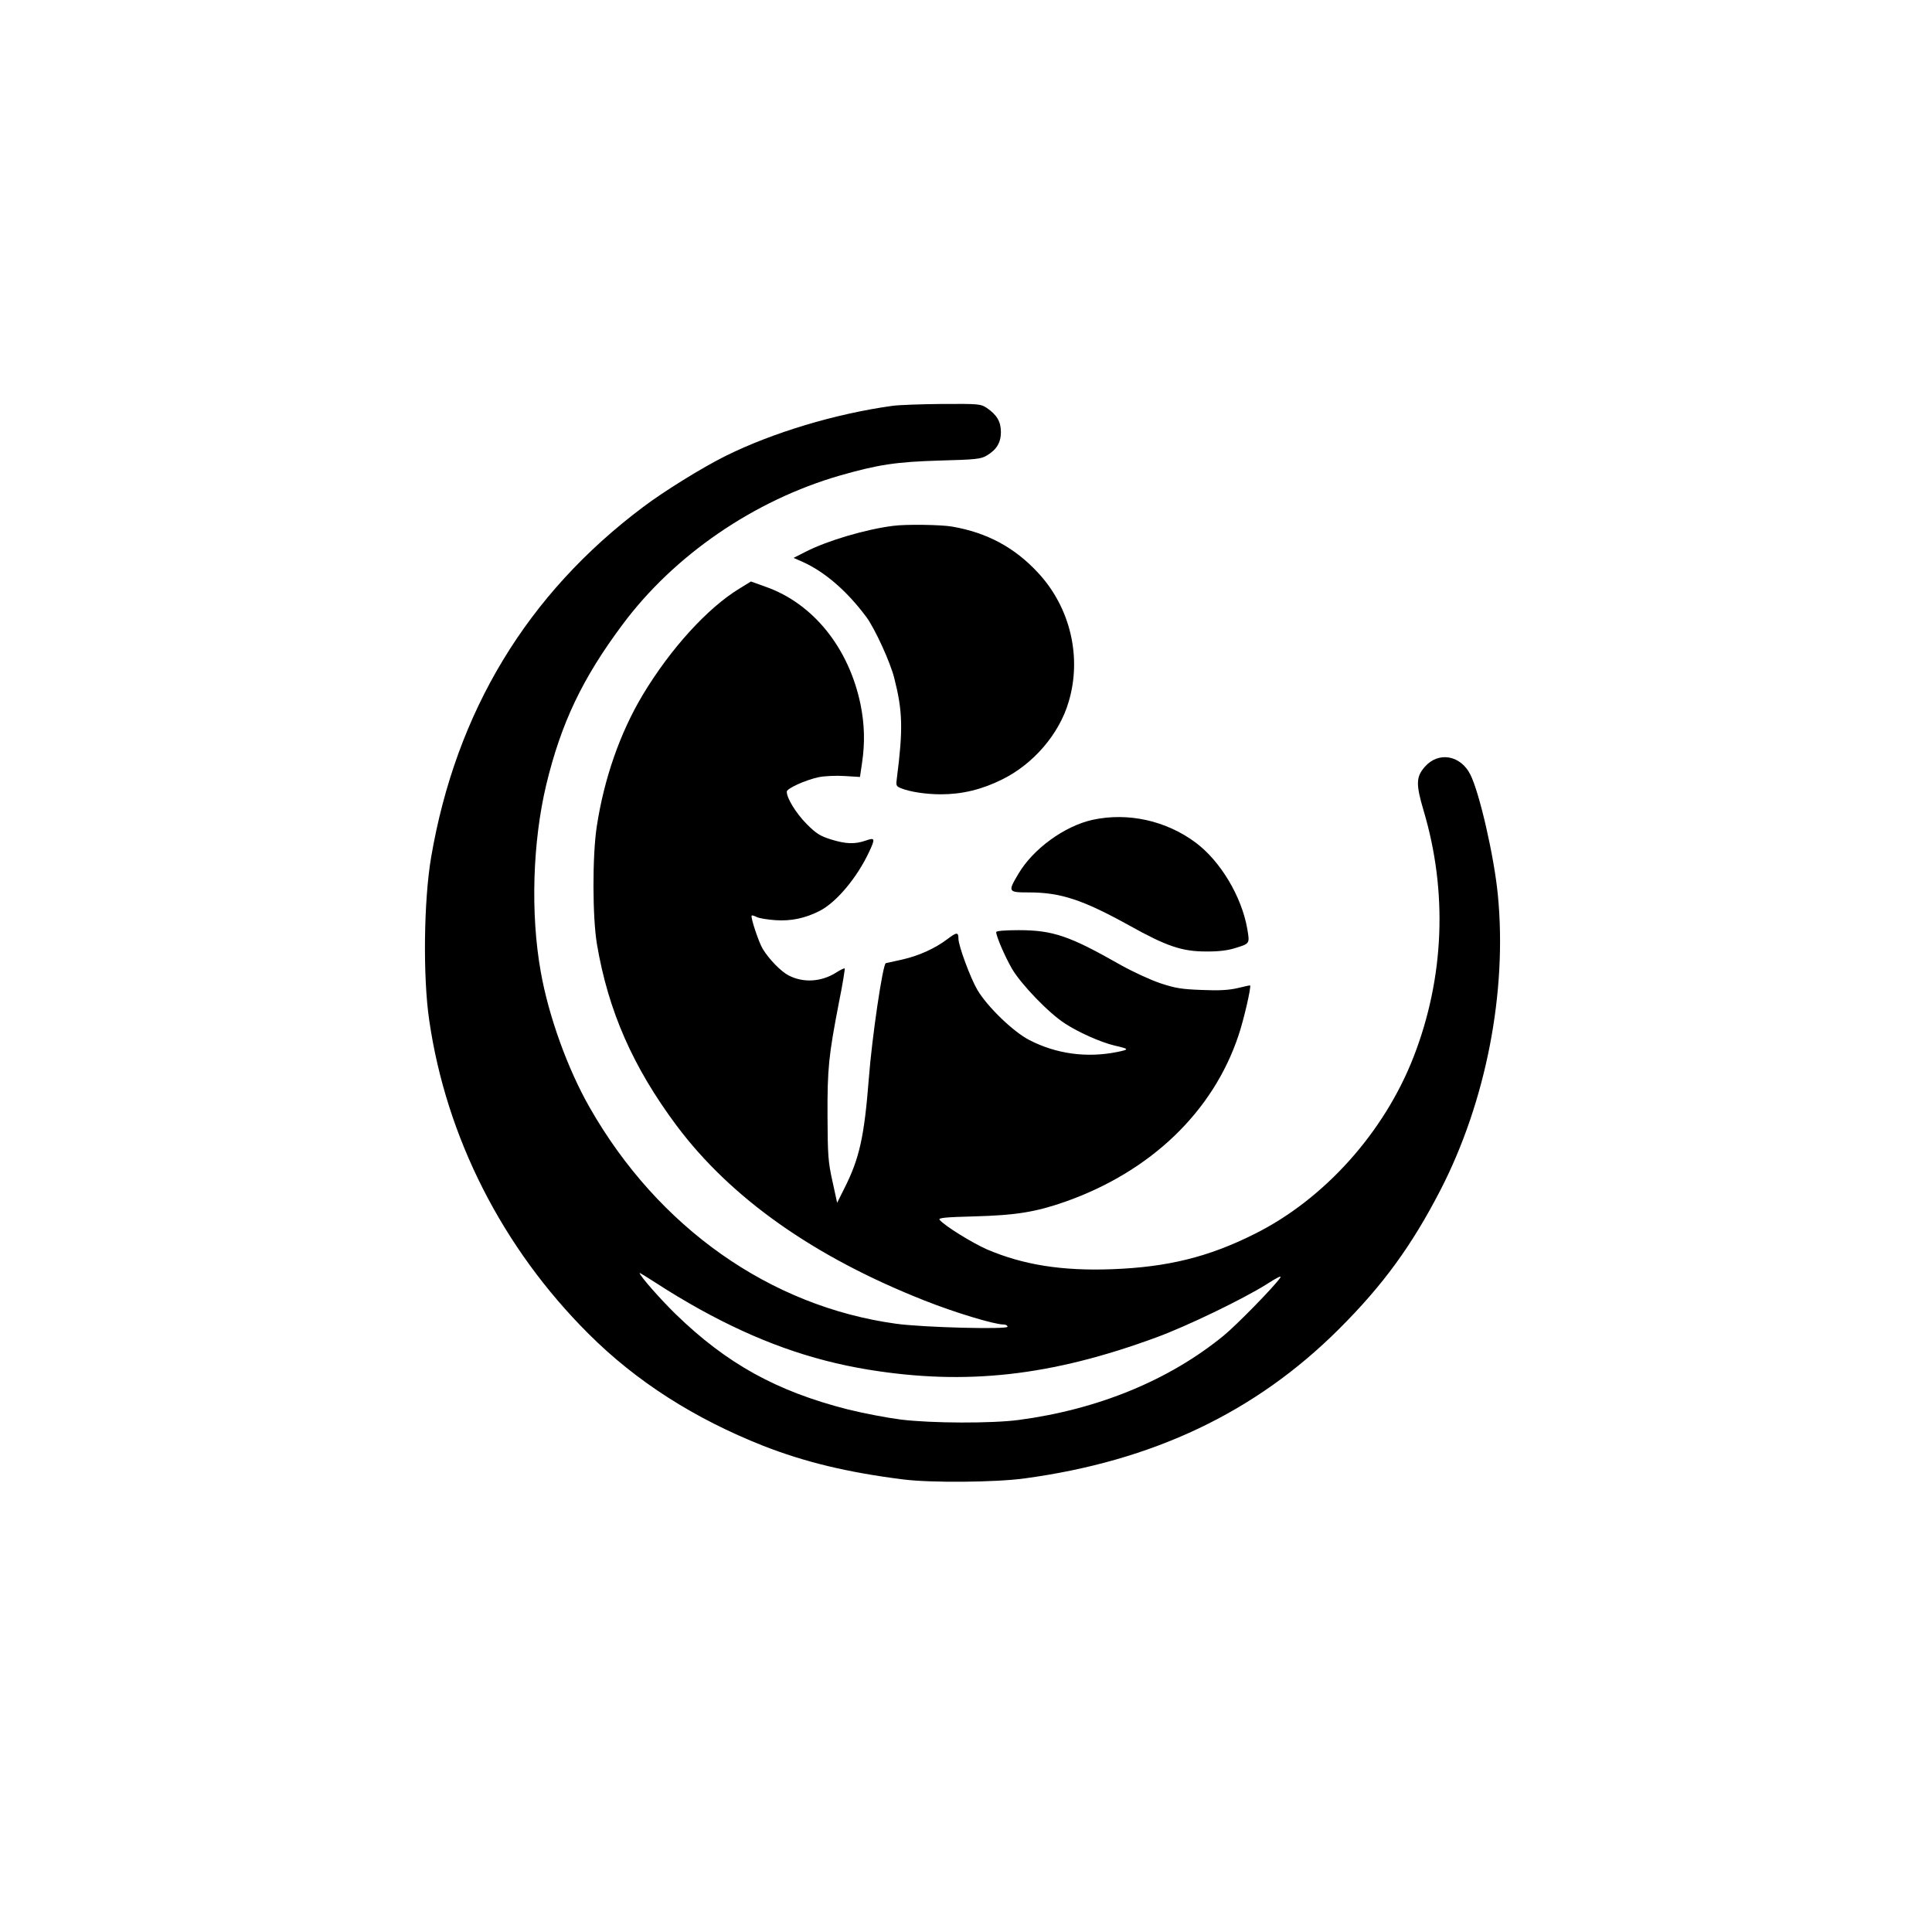
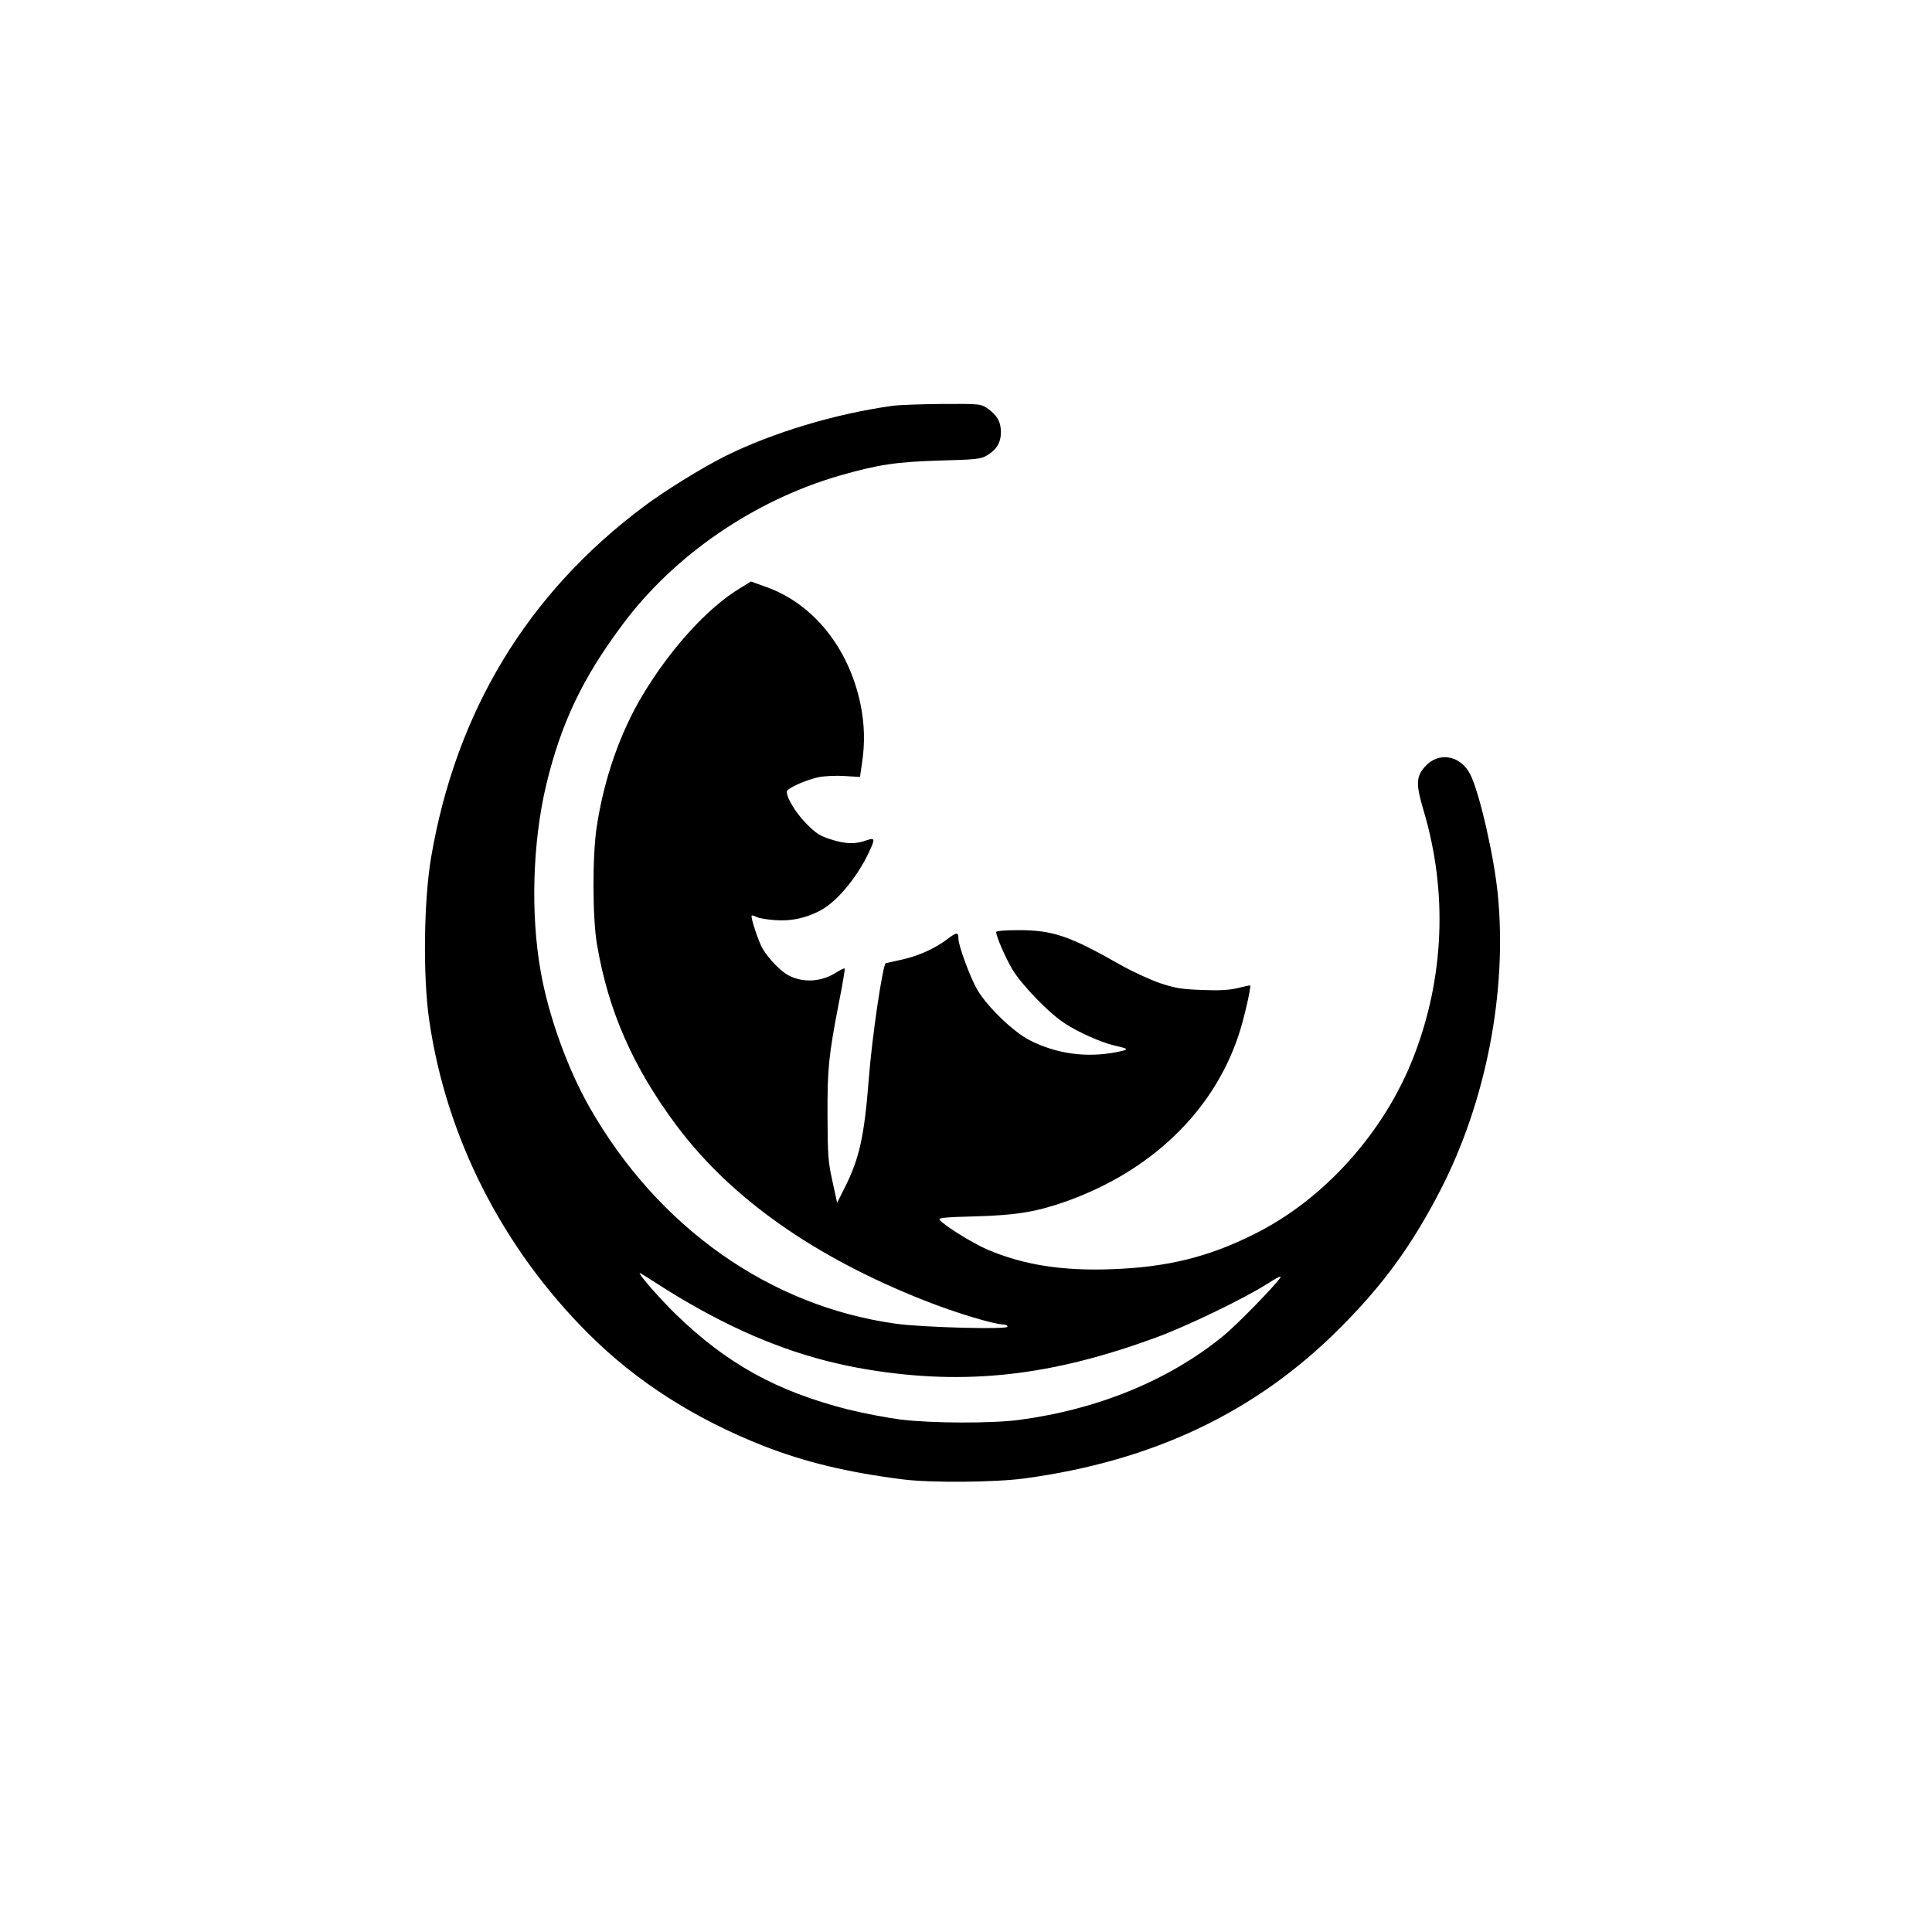
<svg xmlns="http://www.w3.org/2000/svg" version="1.0" width="1024pt" height="1024pt" viewBox="0 0 1024 1024" preserveAspectRatio="xMidYMid meet">
  <g transform="translate(0,1024) scale(0.1,-0.1)" fill="#000000" stroke="none">
    <path d="M4730 8089 c-303 -42 -635 -142 -885 -266 -126 -63 -323 -185 -436 -270 -615 -461 -992 -1085 -1124 -1857 -39 -229 -44 -634 -10 -864 90 -620 388 -1207 845 -1662 252 -252 561 -449 925 -593 220 -86 446 -141 740 -178 146 -19 492 -16 645 5 680 92 1224 350 1666 791 234 233 387 443 540 740 240 467 353 1047 303 1561 -19 200 -97 542 -146 639 -52 103 -169 123 -241 41 -47 -54 -48 -92 -7 -231 129 -432 110 -887 -52 -1305 -156 -402 -474 -756 -843 -940 -245 -123 -462 -176 -755 -187 -267 -10 -472 23 -664 105 -79 35 -225 125 -251 157 -8 10 29 14 187 18 218 6 323 23 480 78 452 160 782 476 917 880 28 82 68 256 62 266 -1 1 -30 -5 -66 -14 -47 -11 -99 -14 -190 -10 -107 4 -139 9 -221 36 -53 18 -148 62 -210 97 -271 154 -358 184 -541 184 -69 0 -118 -4 -118 -10 0 -23 47 -131 84 -195 49 -83 195 -235 281 -290 70 -46 189 -99 260 -116 82 -19 83 -21 15 -35 -161 -32 -322 -10 -465 64 -84 43 -223 177 -275 266 -37 63 -100 234 -100 270 0 37 -9 36 -58 -1 -66 -50 -152 -89 -241 -109 -42 -9 -81 -18 -86 -19 -16 -4 -74 -397 -90 -611 -24 -306 -49 -422 -128 -579 l-40 -80 -25 115 c-23 103 -25 139 -26 345 -1 252 6 319 60 599 20 98 33 180 31 183 -3 2 -22 -7 -44 -21 -78 -50 -174 -57 -253 -16 -40 20 -104 86 -137 140 -22 36 -66 170 -59 177 2 3 14 -1 26 -7 13 -7 57 -14 99 -17 83 -6 159 10 235 49 89 45 199 177 262 312 34 72 32 78 -17 61 -57 -20 -105 -19 -185 6 -57 18 -77 30 -129 82 -56 57 -105 136 -105 171 0 17 99 62 170 77 30 6 90 9 136 6 l82 -5 11 75 c16 107 13 205 -8 309 -62 301 -252 536 -503 624 l-78 28 -60 -37 c-170 -103 -367 -320 -514 -565 -119 -199 -204 -441 -243 -696 -24 -156 -23 -484 1 -625 60 -354 191 -651 422 -961 288 -385 729 -696 1314 -927 158 -63 370 -127 418 -127 12 0 22 -5 22 -12 0 -15 -448 -4 -591 16 -668 92 -1261 510 -1623 1145 -117 204 -219 487 -260 721 -55 307 -43 687 29 990 79 328 192 565 404 849 274 369 699 660 1154 791 203 58 297 72 527 79 190 5 219 8 249 26 53 31 76 69 76 125 0 55 -21 91 -75 128 -32 21 -41 22 -234 21 -111 -1 -230 -5 -266 -10z m-1020 -4789 c304 -168 586 -269 890 -319 519 -85 971 -35 1530 171 159 58 459 203 583 281 59 38 82 49 72 34 -34 -49 -231 -250 -298 -305 -289 -237 -666 -392 -1087 -448 -143 -19 -462 -18 -625 2 -71 9 -198 33 -282 54 -377 96 -641 242 -911 504 -82 80 -192 205 -192 219 0 2 44 -25 98 -60 53 -35 153 -95 222 -133z" />
-     <path d="M4735 7453 c-146 -18 -351 -79 -464 -137 l-65 -33 48 -21 c118 -53 237 -156 339 -294 45 -62 126 -238 147 -323 44 -173 47 -268 14 -526 -6 -43 -5 -46 22 -57 47 -19 132 -32 211 -32 112 0 216 25 323 78 166 81 304 241 354 412 71 237 9 500 -162 684 -124 134 -270 213 -456 245 -56 10 -244 13 -311 4z" />
-     <path d="M5792 5895 c-150 -33 -316 -154 -394 -286 -57 -96 -56 -99 55 -99 169 0 286 -39 532 -175 197 -110 280 -138 405 -138 62 -1 114 5 150 16 86 26 84 24 71 103 -30 173 -143 361 -275 459 -157 116 -357 160 -544 120z" />
  </g>
</svg>